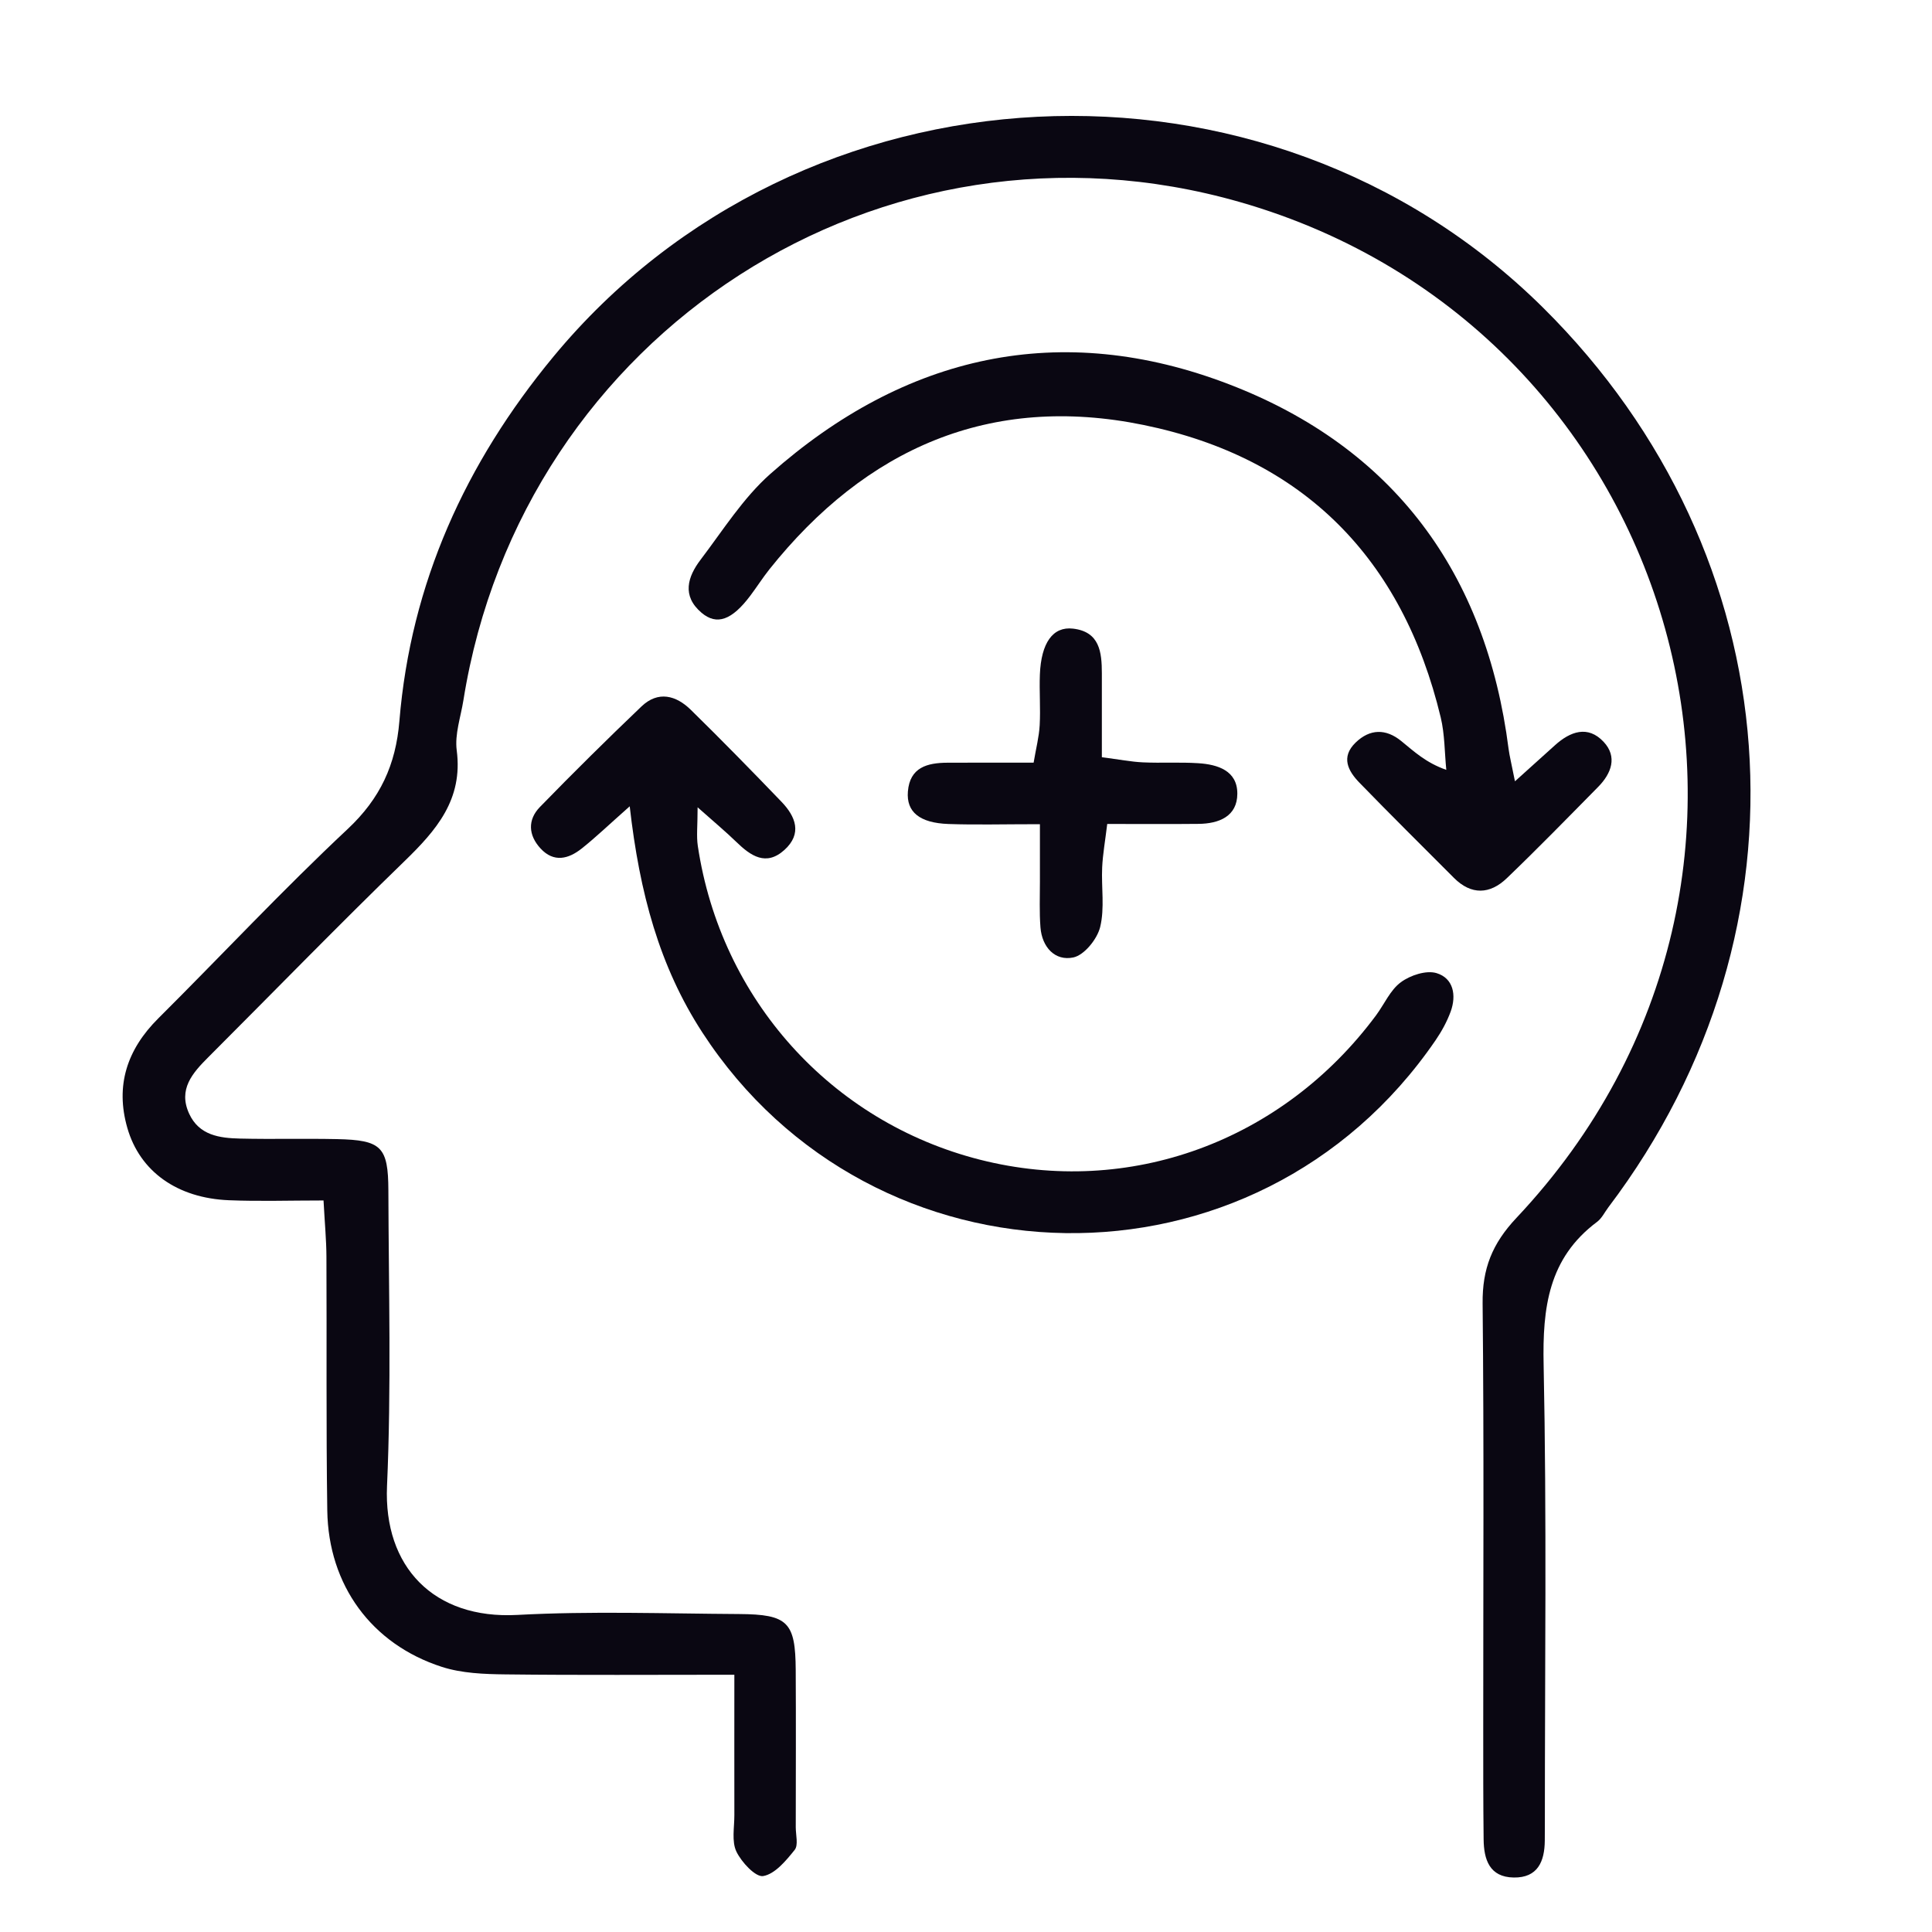
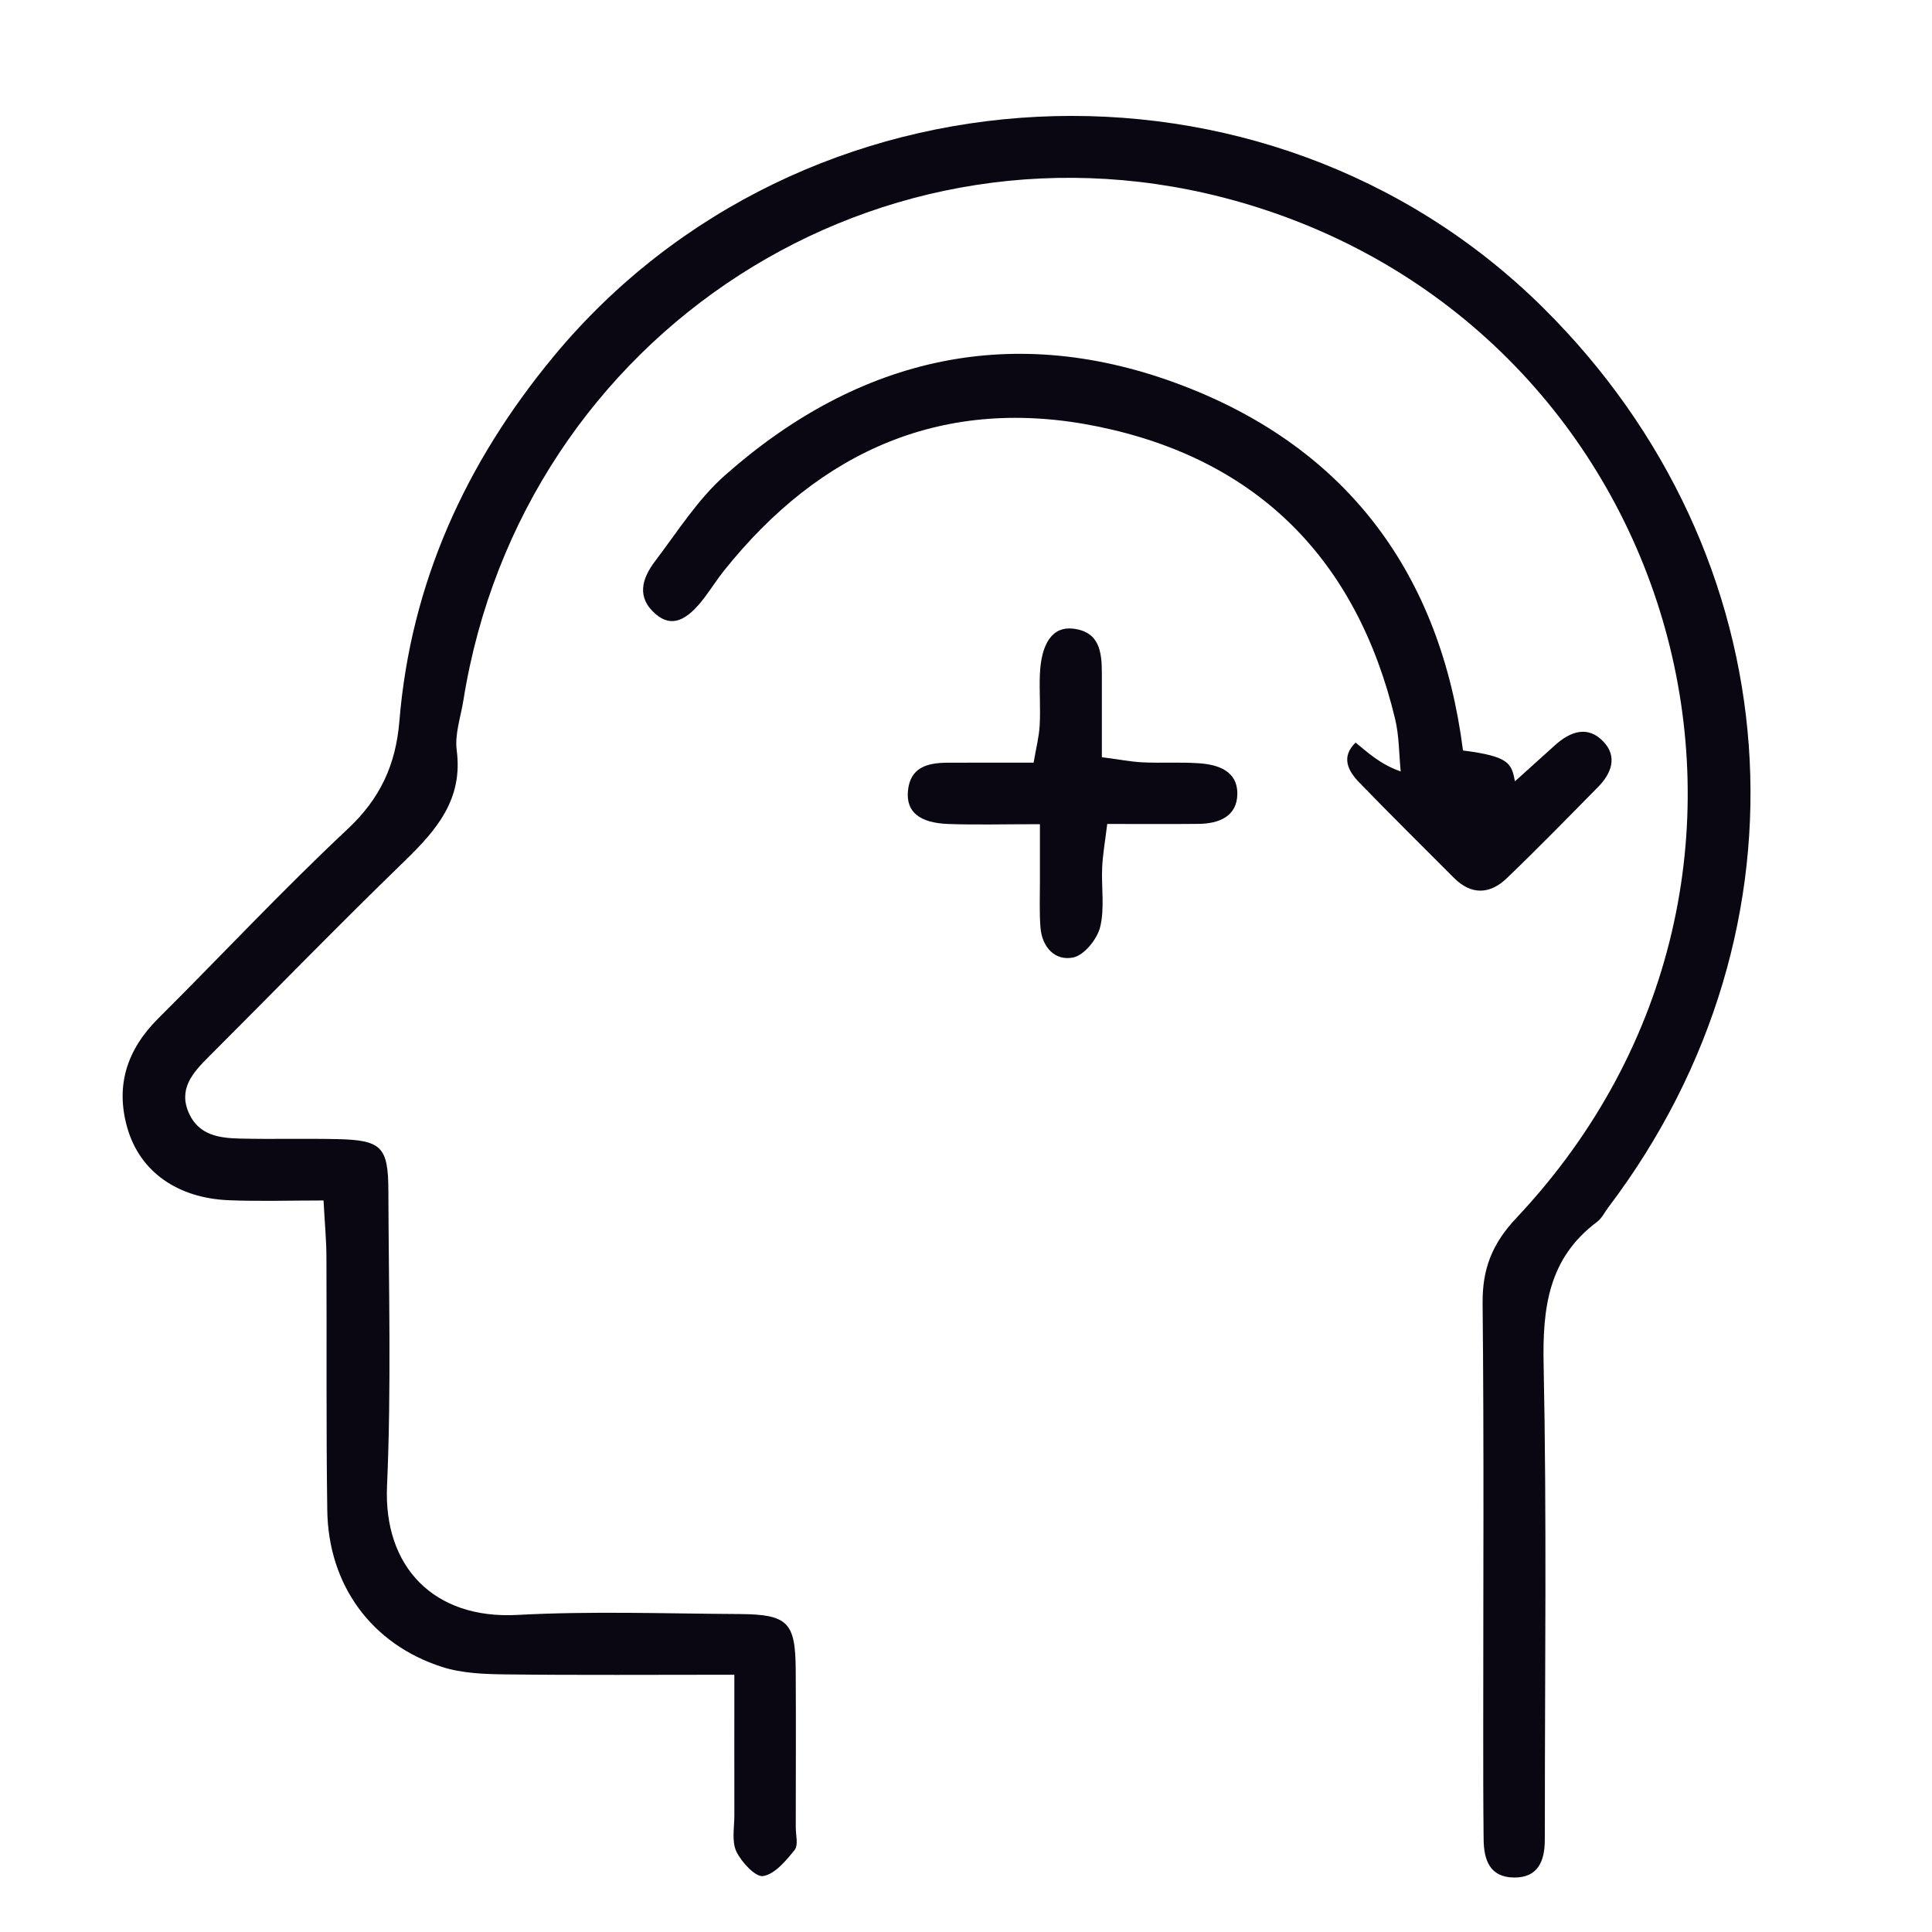
<svg xmlns="http://www.w3.org/2000/svg" version="1.1" id="Layer_1" x="0px" y="0px" viewBox="0 0 500 500" style="enable-background:new 0 0 500 500;" xml:space="preserve">
  <style type="text/css">
	.st0{fill:#0A0712;}
</style>
  <path class="st0" d="M190.05,433.42c-21.12,0-40.18,0.14-59.24-0.09c-5.51-0.06-11.29-0.28-16.45-1.94  c-18.22-5.88-29.37-21.16-29.66-40.46c-0.32-21.92-0.11-43.84-0.22-65.76c-0.02-4.26-0.43-8.52-0.75-14.49  c-8.82,0-16.67,0.26-24.49-0.06c-13.35-0.54-23.05-7.42-26.29-18.73c-3.15-10.97-0.06-20.29,8-28.32  c16.38-16.31,32.17-33.23,49.03-49.02c8.44-7.91,12.45-16.64,13.38-27.91c2.94-35.7,17.13-66.81,39.8-94.26  C207.4,14.62,327.69,8.63,399.35,79.63c64.66,64.07,71.66,160.46,16.9,232.81c-0.96,1.27-1.69,2.85-2.92,3.77  c-12.6,9.4-14.15,22.23-13.84,36.99c0.82,39.44,0.31,78.91,0.32,118.36c0,1.59-0.01,3.19-0.02,4.78c-0.04,5.42-1.84,9.66-8.05,9.56  c-6.28-0.1-7.73-4.68-7.78-9.9c-0.11-9.56-0.1-19.13-0.1-28.69c-0.01-36.67,0.21-73.33-0.16-110c-0.09-8.95,2.45-15.43,8.76-22.13  c83.67-88.85,42.77-230.09-71.55-262.88c-92.56-26.55-185.79,33.84-200.98,128.92c-0.69,4.33-2.28,8.8-1.73,12.98  c1.66,12.73-5.28,20.68-13.56,28.71c-17.16,16.64-33.83,33.79-50.74,50.7c-4.09,4.09-7.85,8.31-4.94,14.63  c2.58,5.6,7.89,6.3,13.15,6.42c8.36,0.2,16.74-0.04,25.11,0.14c11.46,0.25,13.25,1.94,13.29,13.27c0.08,25.51,0.78,51.05-0.35,76.51  c-0.92,20.88,12.07,34.53,33.72,33.36c19.08-1.03,38.25-0.34,57.38-0.23c12.67,0.08,14.6,2.09,14.67,14.54  c0.08,13.55,0.02,27.1,0.01,40.65c0,1.99,0.71,4.61-0.28,5.85c-2.23,2.78-5.08,6.24-8.14,6.77c-1.97,0.35-5.63-3.59-6.95-6.35  c-1.25-2.63-0.51-6.25-0.52-9.43C190.03,458.25,190.05,446.77,190.05,433.42z" />
-   <path class="st0" d="M162.97,208.67c-5.39,4.77-8.77,8.02-12.43,10.93c-3.42,2.71-7.22,3.7-10.65-0.02  c-3.17-3.43-3.38-7.42-0.16-10.73c8.6-8.84,17.37-17.51,26.29-26.03c4.3-4.1,8.94-2.87,12.75,0.87c7.96,7.8,15.75,15.77,23.47,23.8  c3.68,3.82,5.43,8.27,0.75,12.49c-4.74,4.27-8.7,1.53-12.42-2.08c-2.73-2.65-5.67-5.1-10.03-8.97c0,4.76-0.33,7.43,0.05,9.99  c5.95,39.73,34.53,71.45,73.07,81.22c38.54,9.77,78.22-4.7,102.48-37.4c2.13-2.88,3.66-6.52,6.4-8.54c2.43-1.8,6.56-3.16,9.23-2.36  c4.38,1.32,5.2,5.73,3.66,9.96c-0.95,2.59-2.32,5.1-3.88,7.38c-46.56,68.05-145.73,65.8-189.78-1.97  C170.65,250.1,165.52,231.12,162.97,208.67z" />
-   <path class="st0" d="M392.07,202.2c4.62-4.16,7.48-6.73,10.33-9.31c3.99-3.61,8.54-5.25,12.61-0.91c3.63,3.87,2.03,8.18-1.4,11.66  c-7.83,7.94-15.61,15.93-23.66,23.65c-4.36,4.18-9.18,4.42-13.7-0.12c-8.15-8.18-16.37-16.3-24.41-24.59  c-2.96-3.04-4.89-6.64-1.01-10.4c3.71-3.59,7.84-3.63,11.8-0.41c3.29,2.67,6.36,5.61,11.67,7.47c-0.45-4.52-0.39-9.17-1.44-13.56  c-9.89-41.18-35.53-67.22-76.92-75.7c-39.65-8.12-71.86,6.05-96.85,37.4c-1.73,2.18-3.22,4.54-4.9,6.77  c-4.75,6.33-8.67,7.78-12.62,4.44c-5.18-4.39-3.61-9.33-0.24-13.76c5.77-7.59,10.99-15.94,18.02-22.17  c34.88-30.91,75.14-39.96,118.76-23.19c42.56,16.36,66.52,48.85,72.31,94.35C390.68,195.74,391.17,197.63,392.07,202.2z" />
+   <path class="st0" d="M392.07,202.2c4.62-4.16,7.48-6.73,10.33-9.31c3.99-3.61,8.54-5.25,12.61-0.91c3.63,3.87,2.03,8.18-1.4,11.66  c-7.83,7.94-15.61,15.93-23.66,23.65c-4.36,4.18-9.18,4.42-13.7-0.12c-8.15-8.18-16.37-16.3-24.41-24.59  c-2.96-3.04-4.89-6.64-1.01-10.4c3.29,2.67,6.36,5.61,11.67,7.47c-0.45-4.52-0.39-9.17-1.44-13.56  c-9.89-41.18-35.53-67.22-76.92-75.7c-39.65-8.12-71.86,6.05-96.85,37.4c-1.73,2.18-3.22,4.54-4.9,6.77  c-4.75,6.33-8.67,7.78-12.62,4.44c-5.18-4.39-3.61-9.33-0.24-13.76c5.77-7.59,10.99-15.94,18.02-22.17  c34.88-30.91,75.14-39.96,118.76-23.19c42.56,16.36,66.52,48.85,72.31,94.35C390.68,195.74,391.17,197.63,392.07,202.2z" />
  <path class="st0" d="M269.13,213.3c-9.49,0-16.59,0.2-23.68-0.05c-7.47-0.27-10.91-3.12-10.49-8.39c0.5-6.29,5.04-7.44,10.21-7.47  c7.13-0.04,14.26-0.01,22.33-0.01c0.63-3.75,1.41-6.71,1.57-9.7c0.24-4.36-0.12-8.76,0.05-13.12c0.33-8.19,3.36-12.48,8.58-11.87  c6.9,0.8,7.45,6.09,7.46,11.55c0,7.06,0,14.11,0,21.73c4.56,0.59,7.59,1.19,10.64,1.33c4.77,0.22,9.56-0.09,14.32,0.22  c5.04,0.32,10.11,1.93,10.1,7.88c-0.01,5.88-4.75,7.77-10.04,7.82c-7.51,0.08-15.02,0.02-23.63,0.02  c-0.54,4.46-1.15,7.84-1.31,11.24c-0.24,5.16,0.68,10.55-0.52,15.44c-0.77,3.13-4.11,7.27-6.95,7.87c-4.73,0.99-8.1-2.66-8.5-7.78  c-0.31-3.96-0.13-7.95-0.14-11.93C269.12,223.8,269.13,219.54,269.13,213.3z" />
</svg>